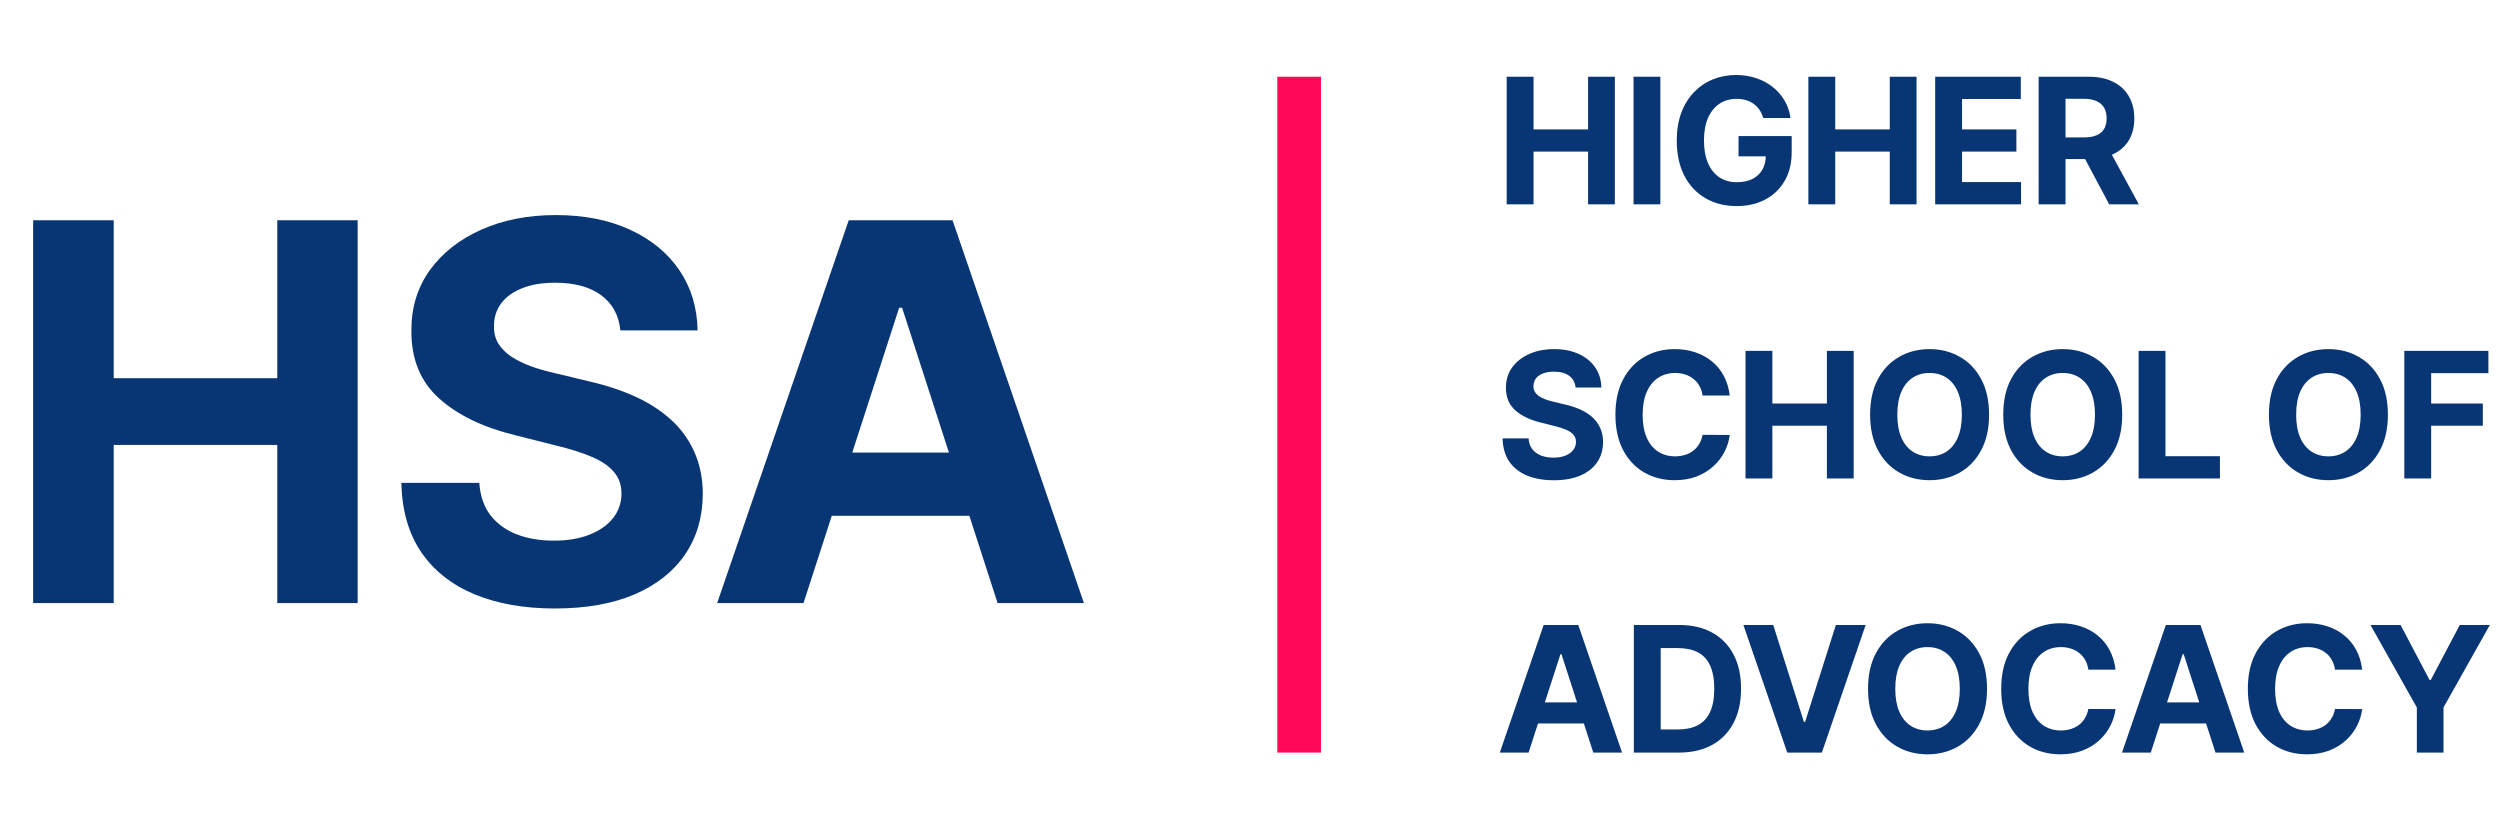
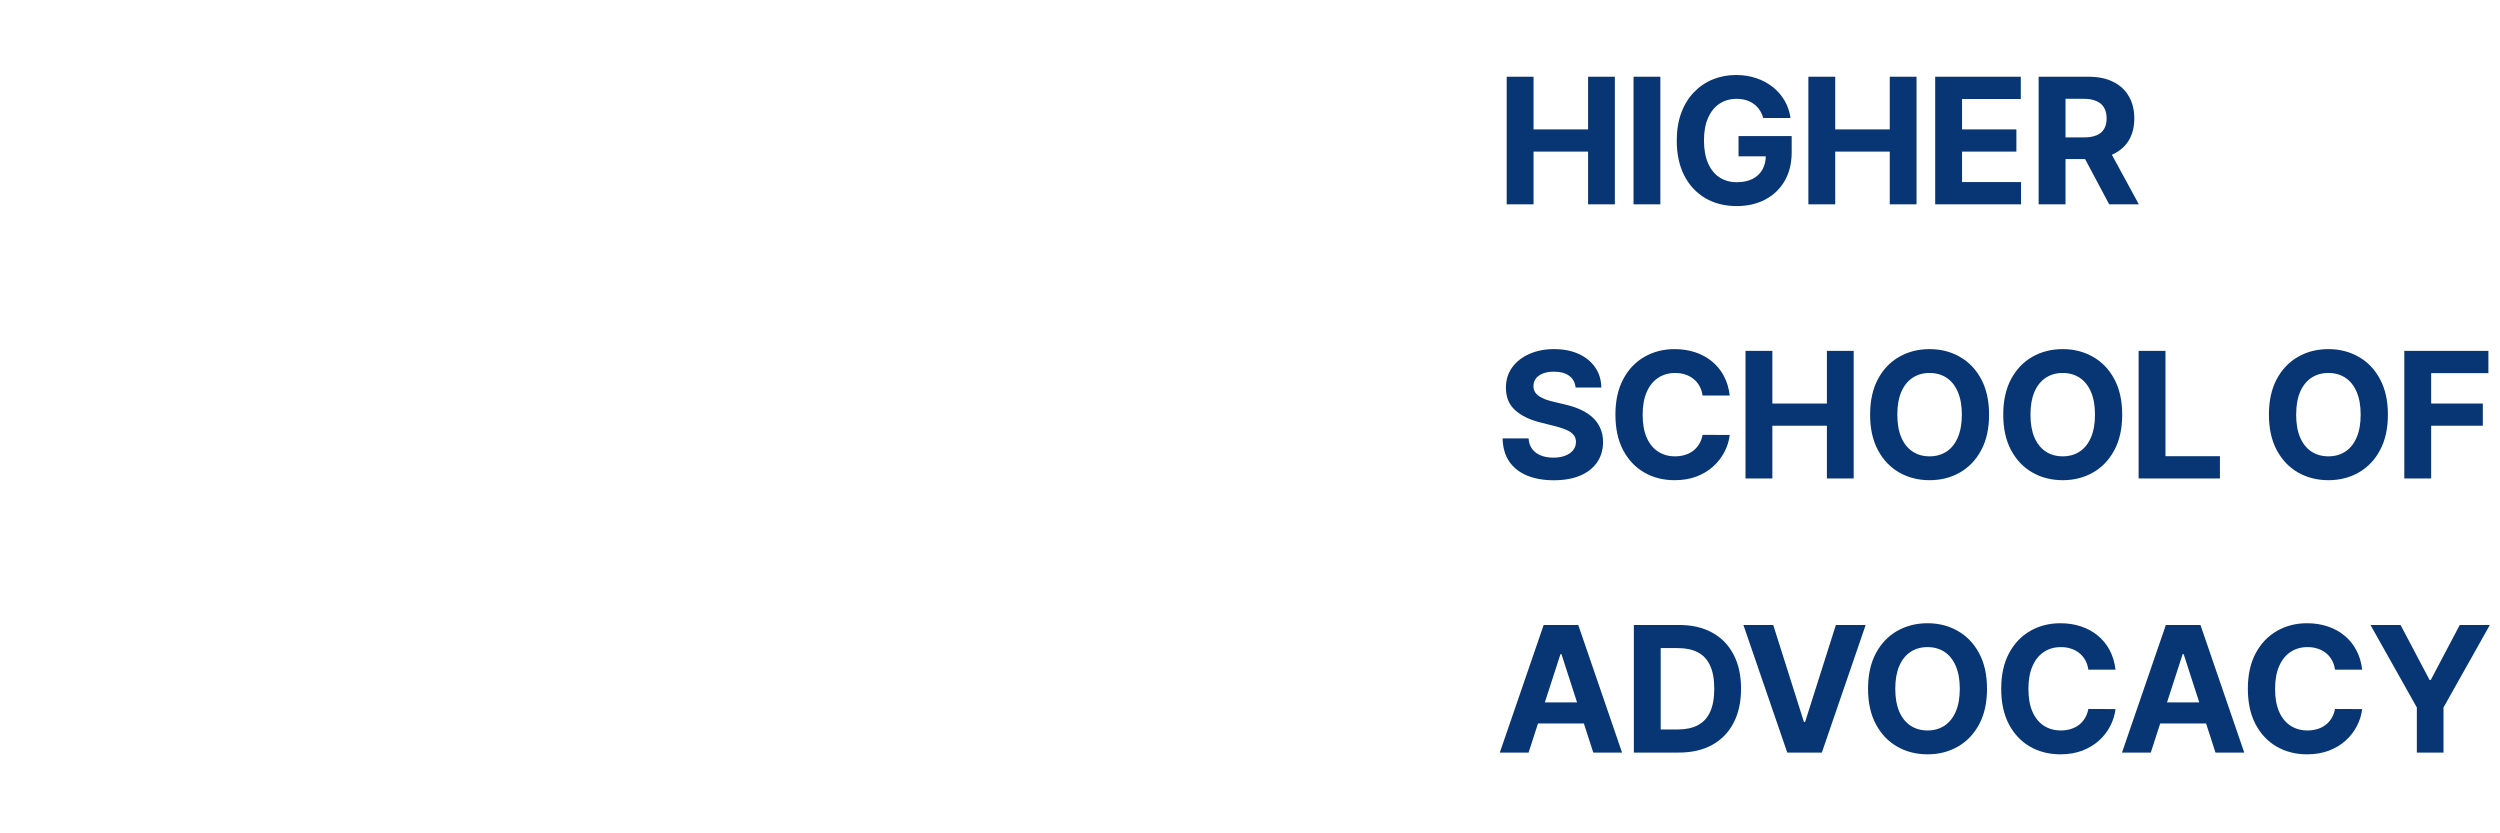
<svg xmlns="http://www.w3.org/2000/svg" width="144" height="48" viewBox="0 0 144 48" fill="none">
-   <path d="M1.908 34.737V12.689H6.549V21.786H15.971V12.689H20.601V34.737H15.971V25.629H6.549V34.737H1.908ZM35.733 19.03C35.647 18.162 35.279 17.487 34.629 17.006C33.978 16.525 33.096 16.285 31.981 16.285C31.224 16.285 30.584 16.392 30.062 16.608C29.541 16.816 29.141 17.107 28.862 17.48C28.59 17.853 28.455 18.276 28.455 18.75C28.44 19.145 28.523 19.489 28.701 19.784C28.887 20.078 29.141 20.333 29.462 20.548C29.784 20.756 30.155 20.939 30.577 21.097C30.998 21.248 31.449 21.377 31.927 21.485L33.9 21.958C34.857 22.174 35.736 22.461 36.536 22.819C37.337 23.178 38.03 23.62 38.616 24.144C39.202 24.668 39.656 25.285 39.977 25.995C40.306 26.706 40.474 27.52 40.481 28.439C40.474 29.788 40.131 30.958 39.452 31.949C38.78 32.932 37.808 33.696 36.536 34.242C35.272 34.78 33.746 35.049 31.96 35.049C30.187 35.049 28.644 34.776 27.329 34.231C26.021 33.685 25 32.878 24.264 31.809C23.535 30.732 23.152 29.401 23.117 27.815H27.608C27.658 28.554 27.869 29.171 28.24 29.666C28.619 30.154 29.123 30.524 29.752 30.775C30.387 31.019 31.106 31.141 31.906 31.141C32.692 31.141 33.374 31.026 33.953 30.797C34.539 30.567 34.993 30.248 35.315 29.838C35.636 29.43 35.797 28.959 35.797 28.428C35.797 27.933 35.65 27.517 35.357 27.18C35.072 26.842 34.65 26.555 34.093 26.318C33.542 26.081 32.867 25.866 32.067 25.672L29.677 25.069C27.826 24.617 26.364 23.91 25.293 22.949C24.221 21.987 23.688 20.691 23.695 19.062C23.688 17.727 24.042 16.561 24.757 15.563C25.478 14.566 26.468 13.787 27.726 13.227C28.983 12.668 30.413 12.388 32.013 12.388C33.642 12.388 35.064 12.668 36.279 13.227C37.501 13.787 38.452 14.566 39.13 15.563C39.809 16.561 40.159 17.716 40.181 19.03H35.733ZM46.282 34.737H41.308L48.886 12.689H54.867L62.434 34.737H57.461L51.962 17.727H51.791L46.282 34.737ZM45.971 26.071H57.718V29.709H45.971V26.071Z" fill="#083675" />
  <path d="M86.785 11.769V4.42H88.332V7.452H91.473V4.42H93.016V11.769H91.473V8.733H88.332V11.769H86.785ZM95.637 4.42V11.769H94.091V4.42H95.637ZM101.561 6.796C101.511 6.621 101.441 6.467 101.35 6.333C101.26 6.196 101.149 6.082 101.018 5.988C100.889 5.893 100.742 5.82 100.575 5.769C100.411 5.719 100.228 5.694 100.028 5.694C99.654 5.694 99.325 5.787 99.042 5.974C98.761 6.16 98.542 6.432 98.385 6.788C98.228 7.143 98.149 7.576 98.149 8.088C98.149 8.599 98.226 9.035 98.381 9.394C98.536 9.753 98.755 10.027 99.039 10.216C99.322 10.402 99.657 10.495 100.042 10.495C100.393 10.495 100.692 10.433 100.94 10.309C101.189 10.182 101.38 10.004 101.511 9.774C101.644 9.544 101.711 9.273 101.711 8.96L102.026 9.006H100.139V7.836H103.201V8.762C103.201 9.408 103.065 9.963 102.793 10.427C102.522 10.889 102.148 11.245 101.672 11.497C101.196 11.745 100.65 11.87 100.035 11.87C99.349 11.87 98.747 11.718 98.228 11.414C97.708 11.108 97.303 10.674 97.013 10.111C96.725 9.547 96.581 8.877 96.581 8.102C96.581 7.506 96.666 6.975 96.838 6.509C97.011 6.04 97.255 5.643 97.567 5.317C97.879 4.992 98.242 4.744 98.656 4.574C99.071 4.405 99.52 4.32 100.003 4.32C100.418 4.32 100.804 4.381 101.161 4.503C101.518 4.622 101.835 4.792 102.111 5.012C102.39 5.232 102.617 5.494 102.793 5.798C102.97 6.099 103.083 6.432 103.133 6.796H101.561ZM104.162 11.769V4.42H105.709V7.452H108.85V4.42H110.393V11.769H108.85V8.733H105.709V11.769H104.162ZM111.467 11.769V4.42H116.398V5.701H113.014V7.452H116.144V8.733H113.014V10.488H116.412V11.769H111.467ZM117.426 11.769V4.42H120.313C120.866 4.42 121.337 4.519 121.728 4.718C122.121 4.914 122.42 5.193 122.625 5.554C122.832 5.913 122.936 6.335 122.936 6.821C122.936 7.309 122.831 7.729 122.621 8.08C122.412 8.43 122.108 8.698 121.71 8.884C121.315 9.071 120.836 9.164 120.274 9.164H118.341V7.915H120.024C120.319 7.915 120.564 7.875 120.76 7.793C120.955 7.712 121.1 7.59 121.196 7.427C121.293 7.265 121.342 7.062 121.342 6.821C121.342 6.577 121.293 6.371 121.196 6.204C121.1 6.036 120.954 5.909 120.756 5.823C120.561 5.735 120.314 5.69 120.017 5.69H118.974V11.769H117.426ZM121.378 8.425L123.197 11.769H121.489L119.709 8.425H121.378ZM90.755 22.323C90.726 22.034 90.603 21.809 90.387 21.648C90.17 21.488 89.876 21.408 89.504 21.408C89.252 21.408 89.038 21.444 88.864 21.516C88.691 21.585 88.558 21.682 88.464 21.806C88.374 21.931 88.329 22.072 88.329 22.23C88.324 22.361 88.351 22.476 88.411 22.574C88.473 22.672 88.558 22.757 88.664 22.829C88.771 22.898 88.895 22.96 89.036 23.012C89.176 23.062 89.326 23.105 89.486 23.141L90.143 23.299C90.463 23.371 90.756 23.467 91.022 23.586C91.289 23.706 91.52 23.853 91.715 24.028C91.911 24.202 92.062 24.408 92.169 24.645C92.279 24.882 92.335 25.153 92.337 25.459C92.335 25.909 92.22 26.299 91.994 26.629C91.77 26.957 91.446 27.212 91.022 27.394C90.601 27.573 90.092 27.663 89.497 27.663C88.906 27.663 88.391 27.572 87.953 27.39C87.517 27.208 87.177 26.939 86.931 26.583C86.689 26.224 86.561 25.78 86.549 25.251H88.046C88.063 25.498 88.133 25.704 88.257 25.869C88.383 26.031 88.551 26.154 88.761 26.238C88.973 26.32 89.212 26.36 89.479 26.36C89.741 26.36 89.969 26.322 90.162 26.245C90.356 26.169 90.508 26.062 90.615 25.926C90.722 25.79 90.776 25.633 90.776 25.456C90.776 25.291 90.727 25.152 90.629 25.04C90.534 24.927 90.394 24.832 90.208 24.753C90.025 24.674 89.799 24.602 89.533 24.537L88.736 24.336C88.119 24.186 87.632 23.95 87.275 23.629C86.918 23.309 86.74 22.877 86.742 22.334C86.74 21.889 86.858 21.5 87.096 21.168C87.336 20.835 87.666 20.576 88.086 20.389C88.505 20.202 88.981 20.109 89.514 20.109C90.058 20.109 90.532 20.202 90.937 20.389C91.344 20.576 91.661 20.835 91.887 21.168C92.114 21.5 92.23 21.885 92.237 22.323H90.755ZM99.633 22.782H98.068C98.04 22.579 97.981 22.398 97.893 22.241C97.805 22.08 97.692 21.944 97.553 21.832C97.415 21.719 97.255 21.633 97.075 21.573C96.896 21.513 96.702 21.483 96.492 21.483C96.113 21.483 95.784 21.578 95.503 21.767C95.222 21.954 95.004 22.226 94.849 22.585C94.694 22.942 94.617 23.375 94.617 23.884C94.617 24.408 94.694 24.848 94.849 25.205C95.006 25.561 95.225 25.83 95.506 26.012C95.787 26.194 96.112 26.285 96.481 26.285C96.689 26.285 96.88 26.257 97.057 26.202C97.235 26.147 97.394 26.067 97.532 25.962C97.67 25.854 97.784 25.724 97.875 25.571C97.968 25.418 98.032 25.243 98.068 25.047L99.633 25.054C99.592 25.391 99.491 25.717 99.329 26.03C99.169 26.341 98.954 26.62 98.682 26.866C98.413 27.11 98.092 27.304 97.718 27.448C97.346 27.589 96.926 27.659 96.457 27.659C95.804 27.659 95.221 27.511 94.706 27.214C94.194 26.918 93.789 26.488 93.491 25.926C93.196 25.364 93.048 24.683 93.048 23.884C93.048 23.083 93.198 22.401 93.498 21.839C93.798 21.276 94.206 20.848 94.72 20.554C95.234 20.257 95.813 20.109 96.457 20.109C96.881 20.109 97.274 20.169 97.636 20.288C98 20.408 98.322 20.583 98.603 20.812C98.885 21.04 99.114 21.318 99.29 21.648C99.468 21.979 99.583 22.357 99.633 22.782ZM100.541 27.559V20.209H102.088V23.242H105.229V20.209H106.772V27.559H105.229V24.523H102.088V27.559H100.541ZM114.571 23.884C114.571 24.686 114.419 25.367 114.117 25.93C113.817 26.492 113.407 26.921 112.888 27.218C112.371 27.512 111.789 27.659 111.144 27.659C110.494 27.659 109.91 27.511 109.393 27.214C108.877 26.918 108.468 26.488 108.168 25.926C107.868 25.364 107.718 24.683 107.718 23.884C107.718 23.083 107.868 22.401 108.168 21.839C108.468 21.276 108.877 20.848 109.393 20.554C109.91 20.257 110.494 20.109 111.144 20.109C111.789 20.109 112.371 20.257 112.888 20.554C113.407 20.848 113.817 21.276 114.117 21.839C114.419 22.401 114.571 23.083 114.571 23.884ZM113.002 23.884C113.002 23.365 112.924 22.927 112.77 22.571C112.617 22.214 112.402 21.944 112.123 21.76C111.844 21.576 111.518 21.483 111.144 21.483C110.77 21.483 110.444 21.576 110.165 21.76C109.886 21.944 109.67 22.214 109.515 22.571C109.362 22.927 109.286 23.365 109.286 23.884C109.286 24.403 109.362 24.841 109.515 25.198C109.67 25.554 109.886 25.824 110.165 26.009C110.444 26.193 110.77 26.285 111.144 26.285C111.518 26.285 111.844 26.193 112.123 26.009C112.402 25.824 112.617 25.554 112.77 25.198C112.924 24.841 113.002 24.403 113.002 23.884ZM122.239 23.884C122.239 24.686 122.088 25.367 121.786 25.93C121.485 26.492 121.076 26.921 120.556 27.218C120.039 27.512 119.458 27.659 118.813 27.659C118.162 27.659 117.579 27.511 117.062 27.214C116.545 26.918 116.137 26.488 115.836 25.926C115.536 25.364 115.387 24.683 115.387 23.884C115.387 23.083 115.536 22.401 115.836 21.839C116.137 21.276 116.545 20.848 117.062 20.554C117.579 20.257 118.162 20.109 118.813 20.109C119.458 20.109 120.039 20.257 120.556 20.554C121.076 20.848 121.485 21.276 121.786 21.839C122.088 22.401 122.239 23.083 122.239 23.884ZM120.671 23.884C120.671 23.365 120.593 22.927 120.439 22.571C120.286 22.214 120.07 21.944 119.792 21.76C119.513 21.576 119.187 21.483 118.813 21.483C118.439 21.483 118.113 21.576 117.834 21.76C117.555 21.944 117.339 22.214 117.184 22.571C117.031 22.927 116.955 23.365 116.955 23.884C116.955 24.403 117.031 24.841 117.184 25.198C117.339 25.554 117.555 25.824 117.834 26.009C118.113 26.193 118.439 26.285 118.813 26.285C119.187 26.285 119.513 26.193 119.792 26.009C120.07 25.824 120.286 25.554 120.439 25.198C120.593 24.841 120.671 24.403 120.671 23.884ZM123.184 27.559V20.209H124.731V26.278H127.868V27.559H123.184ZM137.543 23.884C137.543 24.686 137.392 25.367 137.089 25.93C136.789 26.492 136.379 26.921 135.86 27.218C135.343 27.512 134.762 27.659 134.116 27.659C133.466 27.659 132.882 27.511 132.366 27.214C131.849 26.918 131.441 26.488 131.14 25.926C130.84 25.364 130.69 24.683 130.69 23.884C130.69 23.083 130.84 22.401 131.14 21.839C131.441 21.276 131.849 20.848 132.366 20.554C132.882 20.257 133.466 20.109 134.116 20.109C134.762 20.109 135.343 20.257 135.86 20.554C136.379 20.848 136.789 21.276 137.089 21.839C137.392 22.401 137.543 23.083 137.543 23.884ZM135.974 23.884C135.974 23.365 135.897 22.927 135.742 22.571C135.59 22.214 135.374 21.944 135.095 21.76C134.817 21.576 134.49 21.483 134.116 21.483C133.743 21.483 133.416 21.576 133.137 21.76C132.859 21.944 132.642 22.214 132.487 22.571C132.335 22.927 132.259 23.365 132.259 23.884C132.259 24.403 132.335 24.841 132.487 25.198C132.642 25.554 132.859 25.824 133.137 26.009C133.416 26.193 133.743 26.285 134.116 26.285C134.49 26.285 134.817 26.193 135.095 26.009C135.374 25.824 135.59 25.554 135.742 25.198C135.897 24.841 135.974 24.403 135.974 23.884ZM138.488 27.559V20.209H143.332V21.491H140.035V23.242H143.011V24.523H140.035V27.559H138.488ZM88.046 43.348H86.389L88.915 35.999H90.908L93.431 43.348H91.773L89.94 37.678H89.883L88.046 43.348ZM87.942 40.459H91.859V41.672H87.942V40.459ZM96.704 43.348H94.11V35.999H96.725C97.462 35.999 98.095 36.146 98.626 36.44C99.157 36.732 99.566 37.152 99.852 37.7C100.14 38.248 100.284 38.903 100.284 39.666C100.284 40.432 100.14 41.09 99.852 41.64C99.566 42.19 99.155 42.613 98.619 42.907C98.085 43.201 97.447 43.348 96.704 43.348ZM95.657 42.017H96.64C97.097 42.017 97.482 41.936 97.794 41.773C98.108 41.608 98.344 41.353 98.501 41.009C98.661 40.662 98.741 40.214 98.741 39.666C98.741 39.123 98.661 38.68 98.501 38.335C98.344 37.991 98.109 37.737 97.797 37.574C97.486 37.412 97.101 37.33 96.644 37.33H95.657V42.017ZM102.138 35.999L103.906 41.583H103.974L105.746 35.999H107.462L104.939 43.348H102.946L100.42 35.999H102.138ZM114.452 39.674C114.452 40.475 114.301 41.157 113.999 41.719C113.698 42.281 113.289 42.711 112.77 43.007C112.253 43.302 111.672 43.449 111.026 43.449C110.376 43.449 109.792 43.3 109.275 43.004C108.758 42.707 108.35 42.278 108.05 41.715C107.75 41.153 107.599 40.473 107.599 39.674C107.599 38.872 107.75 38.19 108.05 37.628C108.35 37.066 108.758 36.638 109.275 36.343C109.792 36.047 110.376 35.898 111.026 35.898C111.672 35.898 112.253 36.047 112.77 36.343C113.289 36.638 113.698 37.066 113.999 37.628C114.301 38.19 114.452 38.872 114.452 39.674ZM112.884 39.674C112.884 39.154 112.807 38.717 112.652 38.36C112.499 38.004 112.284 37.733 112.005 37.549C111.726 37.365 111.4 37.273 111.026 37.273C110.652 37.273 110.326 37.365 110.047 37.549C109.768 37.733 109.552 38.004 109.397 38.36C109.244 38.717 109.168 39.154 109.168 39.674C109.168 40.193 109.244 40.631 109.397 40.987C109.552 41.343 109.768 41.614 110.047 41.798C110.326 41.982 110.652 42.074 111.026 42.074C111.4 42.074 111.726 41.982 112.005 41.798C112.284 41.614 112.499 41.343 112.652 40.987C112.807 40.631 112.884 40.193 112.884 39.674ZM121.854 38.572H120.288C120.26 38.369 120.202 38.188 120.114 38.03C120.025 37.87 119.912 37.733 119.774 37.621C119.636 37.509 119.476 37.422 119.295 37.363C119.116 37.303 118.923 37.273 118.713 37.273C118.334 37.273 118.004 37.367 117.723 37.556C117.442 37.743 117.224 38.016 117.069 38.375C116.914 38.731 116.837 39.164 116.837 39.674C116.837 40.198 116.914 40.638 117.069 40.994C117.227 41.351 117.446 41.62 117.727 41.802C118.008 41.983 118.333 42.074 118.702 42.074C118.909 42.074 119.101 42.047 119.277 41.992C119.456 41.937 119.614 41.857 119.753 41.751C119.89 41.644 120.005 41.513 120.095 41.36C120.188 41.207 120.253 41.032 120.288 40.836L121.854 40.843C121.813 41.181 121.711 41.506 121.55 41.82C121.39 42.131 121.174 42.409 120.903 42.656C120.634 42.9 120.312 43.093 119.938 43.237C119.567 43.378 119.146 43.449 118.677 43.449C118.025 43.449 117.441 43.3 116.926 43.004C116.414 42.707 116.009 42.278 115.712 41.715C115.416 41.153 115.269 40.473 115.269 39.674C115.269 38.872 115.419 38.19 115.719 37.628C116.019 37.066 116.426 36.638 116.941 36.343C117.455 36.047 118.034 35.898 118.677 35.898C119.101 35.898 119.494 35.958 119.856 36.078C120.221 36.198 120.543 36.372 120.824 36.602C121.105 36.829 121.334 37.108 121.51 37.438C121.689 37.768 121.803 38.146 121.854 38.572ZM123.885 43.348H122.227L124.753 35.999H126.747L129.269 43.348H127.612L125.779 37.678H125.721L123.885 43.348ZM123.782 40.459H127.697V41.672H123.782V40.459ZM136.061 38.572H134.496C134.468 38.369 134.409 38.188 134.321 38.03C134.233 37.87 134.12 37.733 133.982 37.621C133.844 37.509 133.684 37.422 133.503 37.363C133.325 37.303 133.13 37.273 132.921 37.273C132.542 37.273 132.212 37.367 131.931 37.556C131.65 37.743 131.432 38.016 131.277 38.375C131.122 38.731 131.045 39.164 131.045 39.674C131.045 40.198 131.122 40.638 131.277 40.994C131.434 41.351 131.654 41.62 131.935 41.802C132.216 41.983 132.541 42.074 132.91 42.074C133.117 42.074 133.309 42.047 133.485 41.992C133.664 41.937 133.822 41.857 133.96 41.751C134.099 41.644 134.213 41.513 134.304 41.36C134.396 41.207 134.461 41.032 134.496 40.836L136.061 40.843C136.021 41.181 135.92 41.506 135.757 41.82C135.598 42.131 135.382 42.409 135.111 42.656C134.842 42.9 134.52 43.093 134.146 43.237C133.775 43.378 133.354 43.449 132.885 43.449C132.232 43.449 131.649 43.3 131.134 43.004C130.622 42.707 130.217 42.278 129.919 41.715C129.624 41.153 129.476 40.473 129.476 39.674C129.476 38.872 129.626 38.19 129.926 37.628C130.227 37.066 130.634 36.638 131.149 36.343C131.663 36.047 132.242 35.898 132.885 35.898C133.309 35.898 133.702 35.958 134.064 36.078C134.428 36.198 134.751 36.372 135.032 36.602C135.313 36.829 135.542 37.108 135.718 37.438C135.897 37.768 136.011 38.146 136.061 38.572ZM136.54 35.999H138.273L139.942 39.164H140.013L141.682 35.999H143.415L140.746 40.75V43.348H139.21V40.75L136.54 35.999Z" fill="#083675" />
-   <path d="M76.088 4.421H73.572V43.348H76.088V4.421Z" fill="#FF0858" />
</svg>